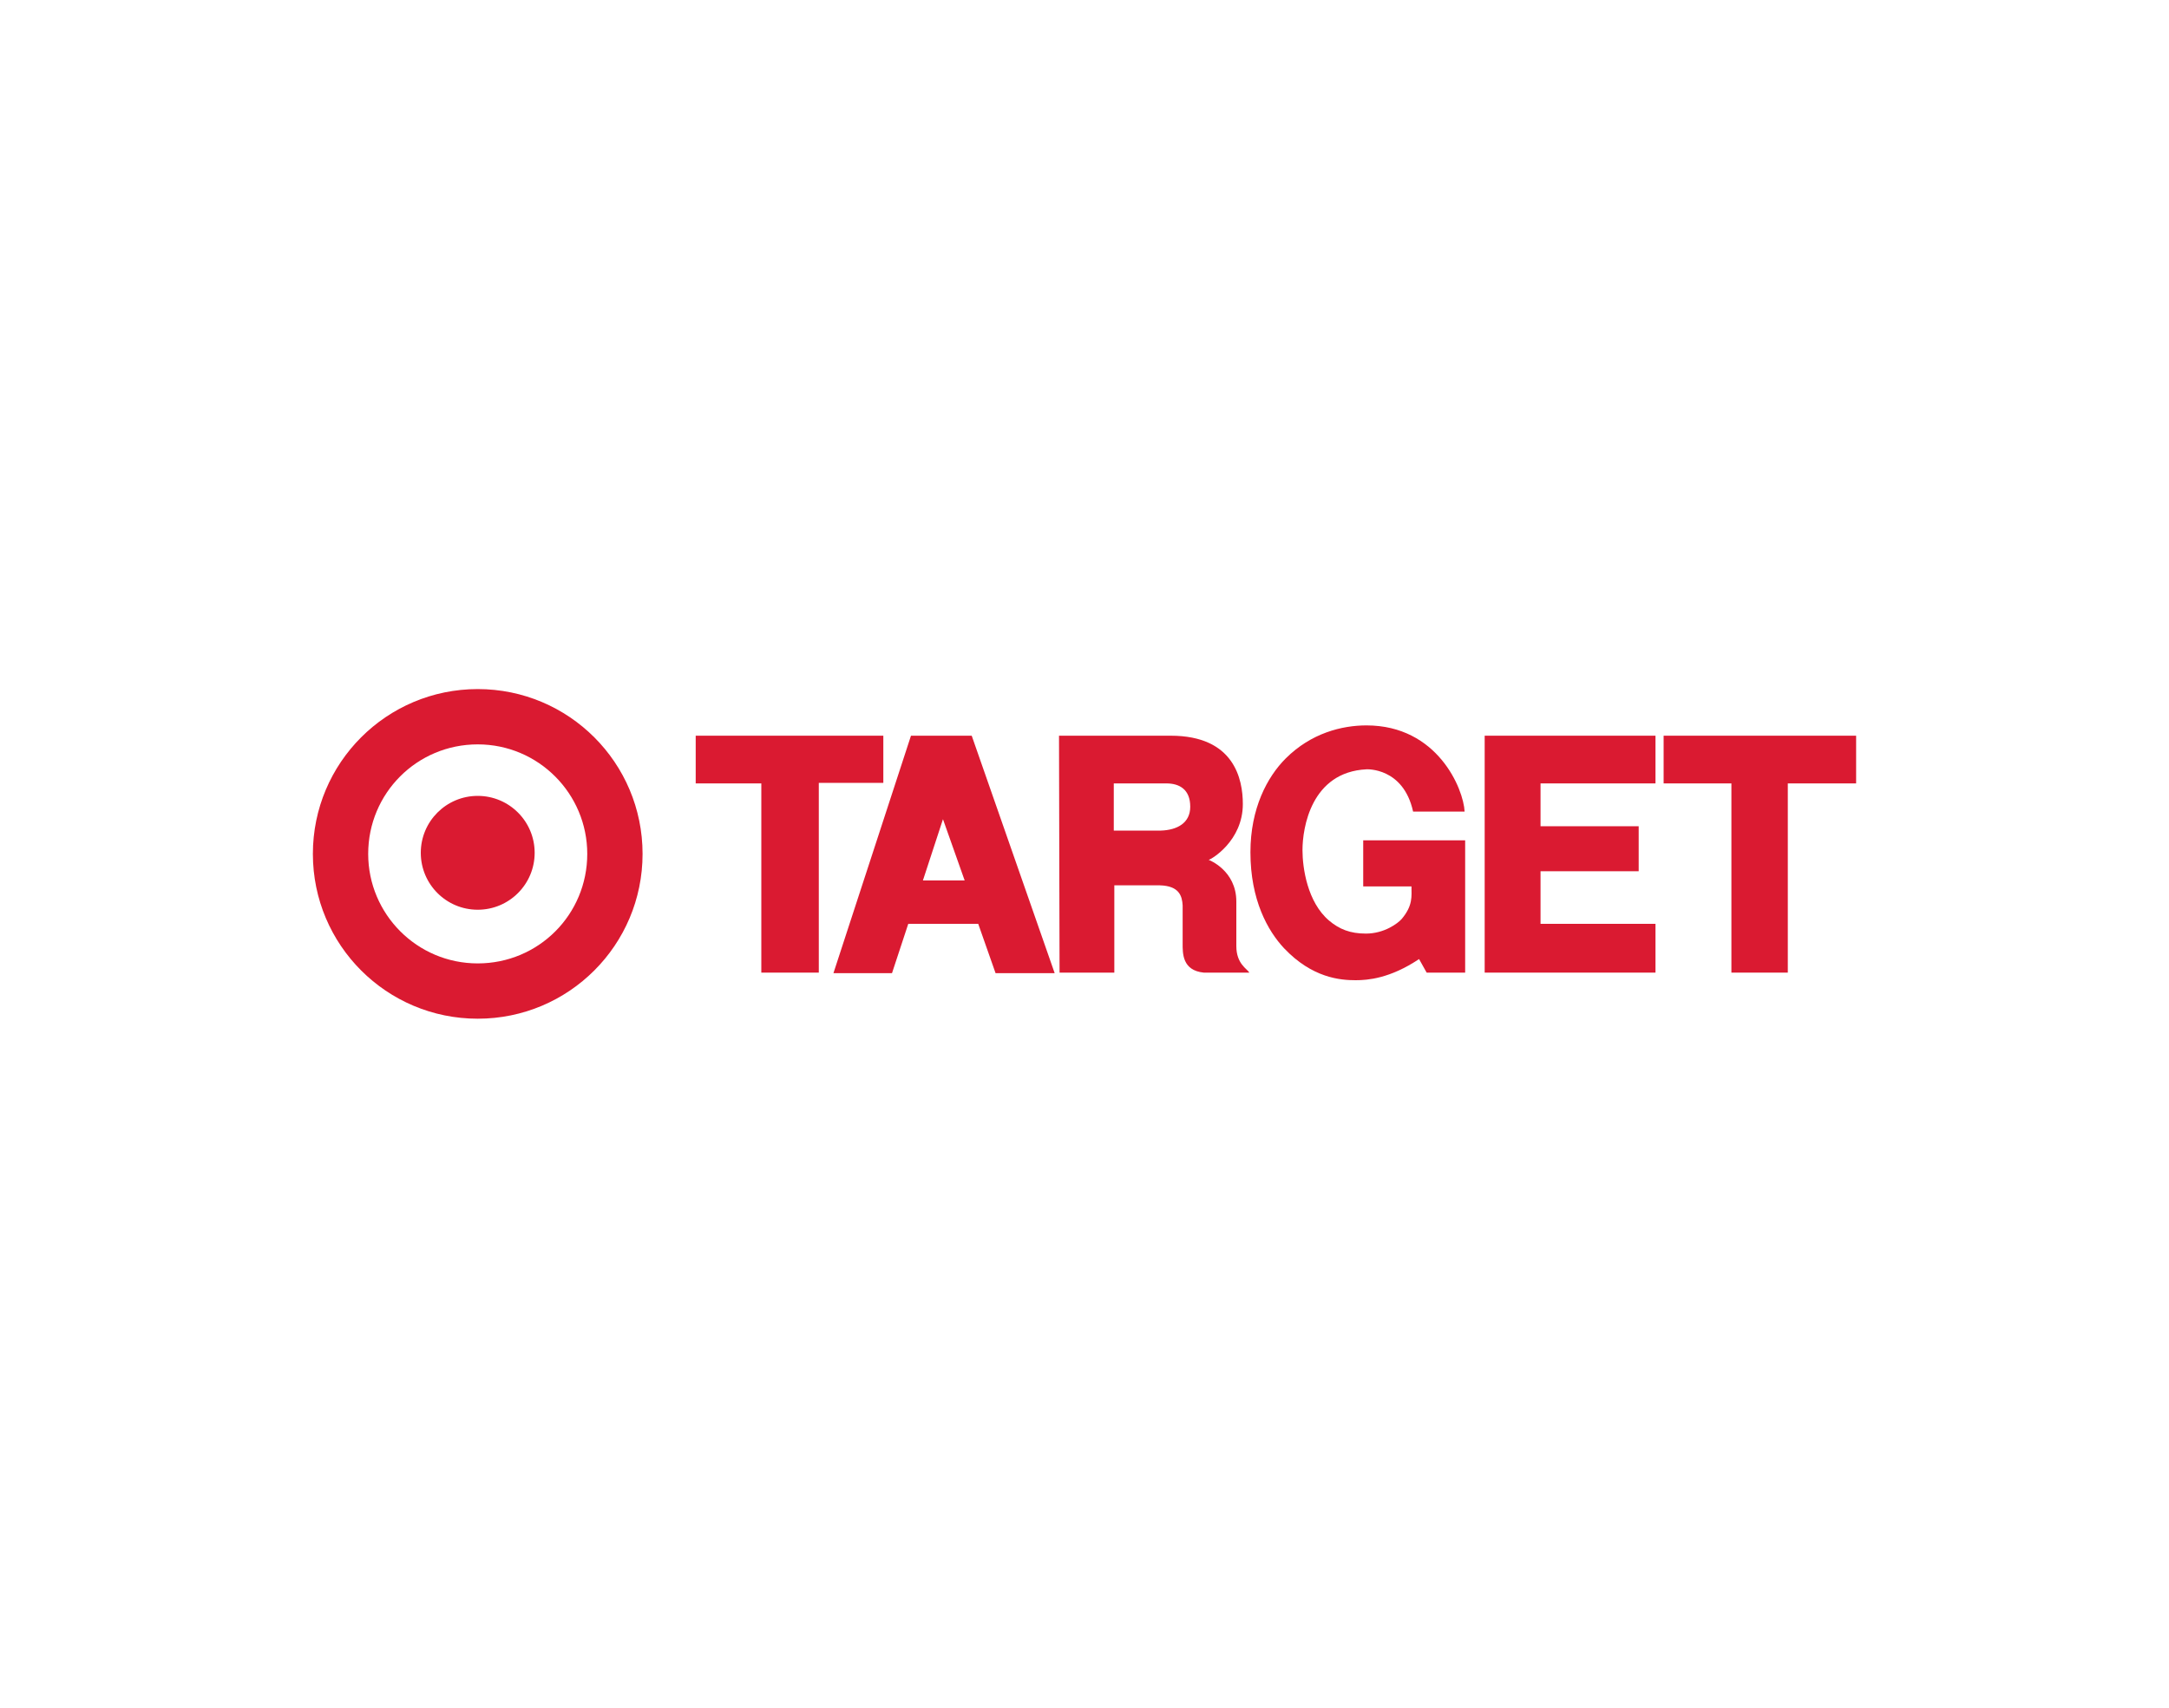
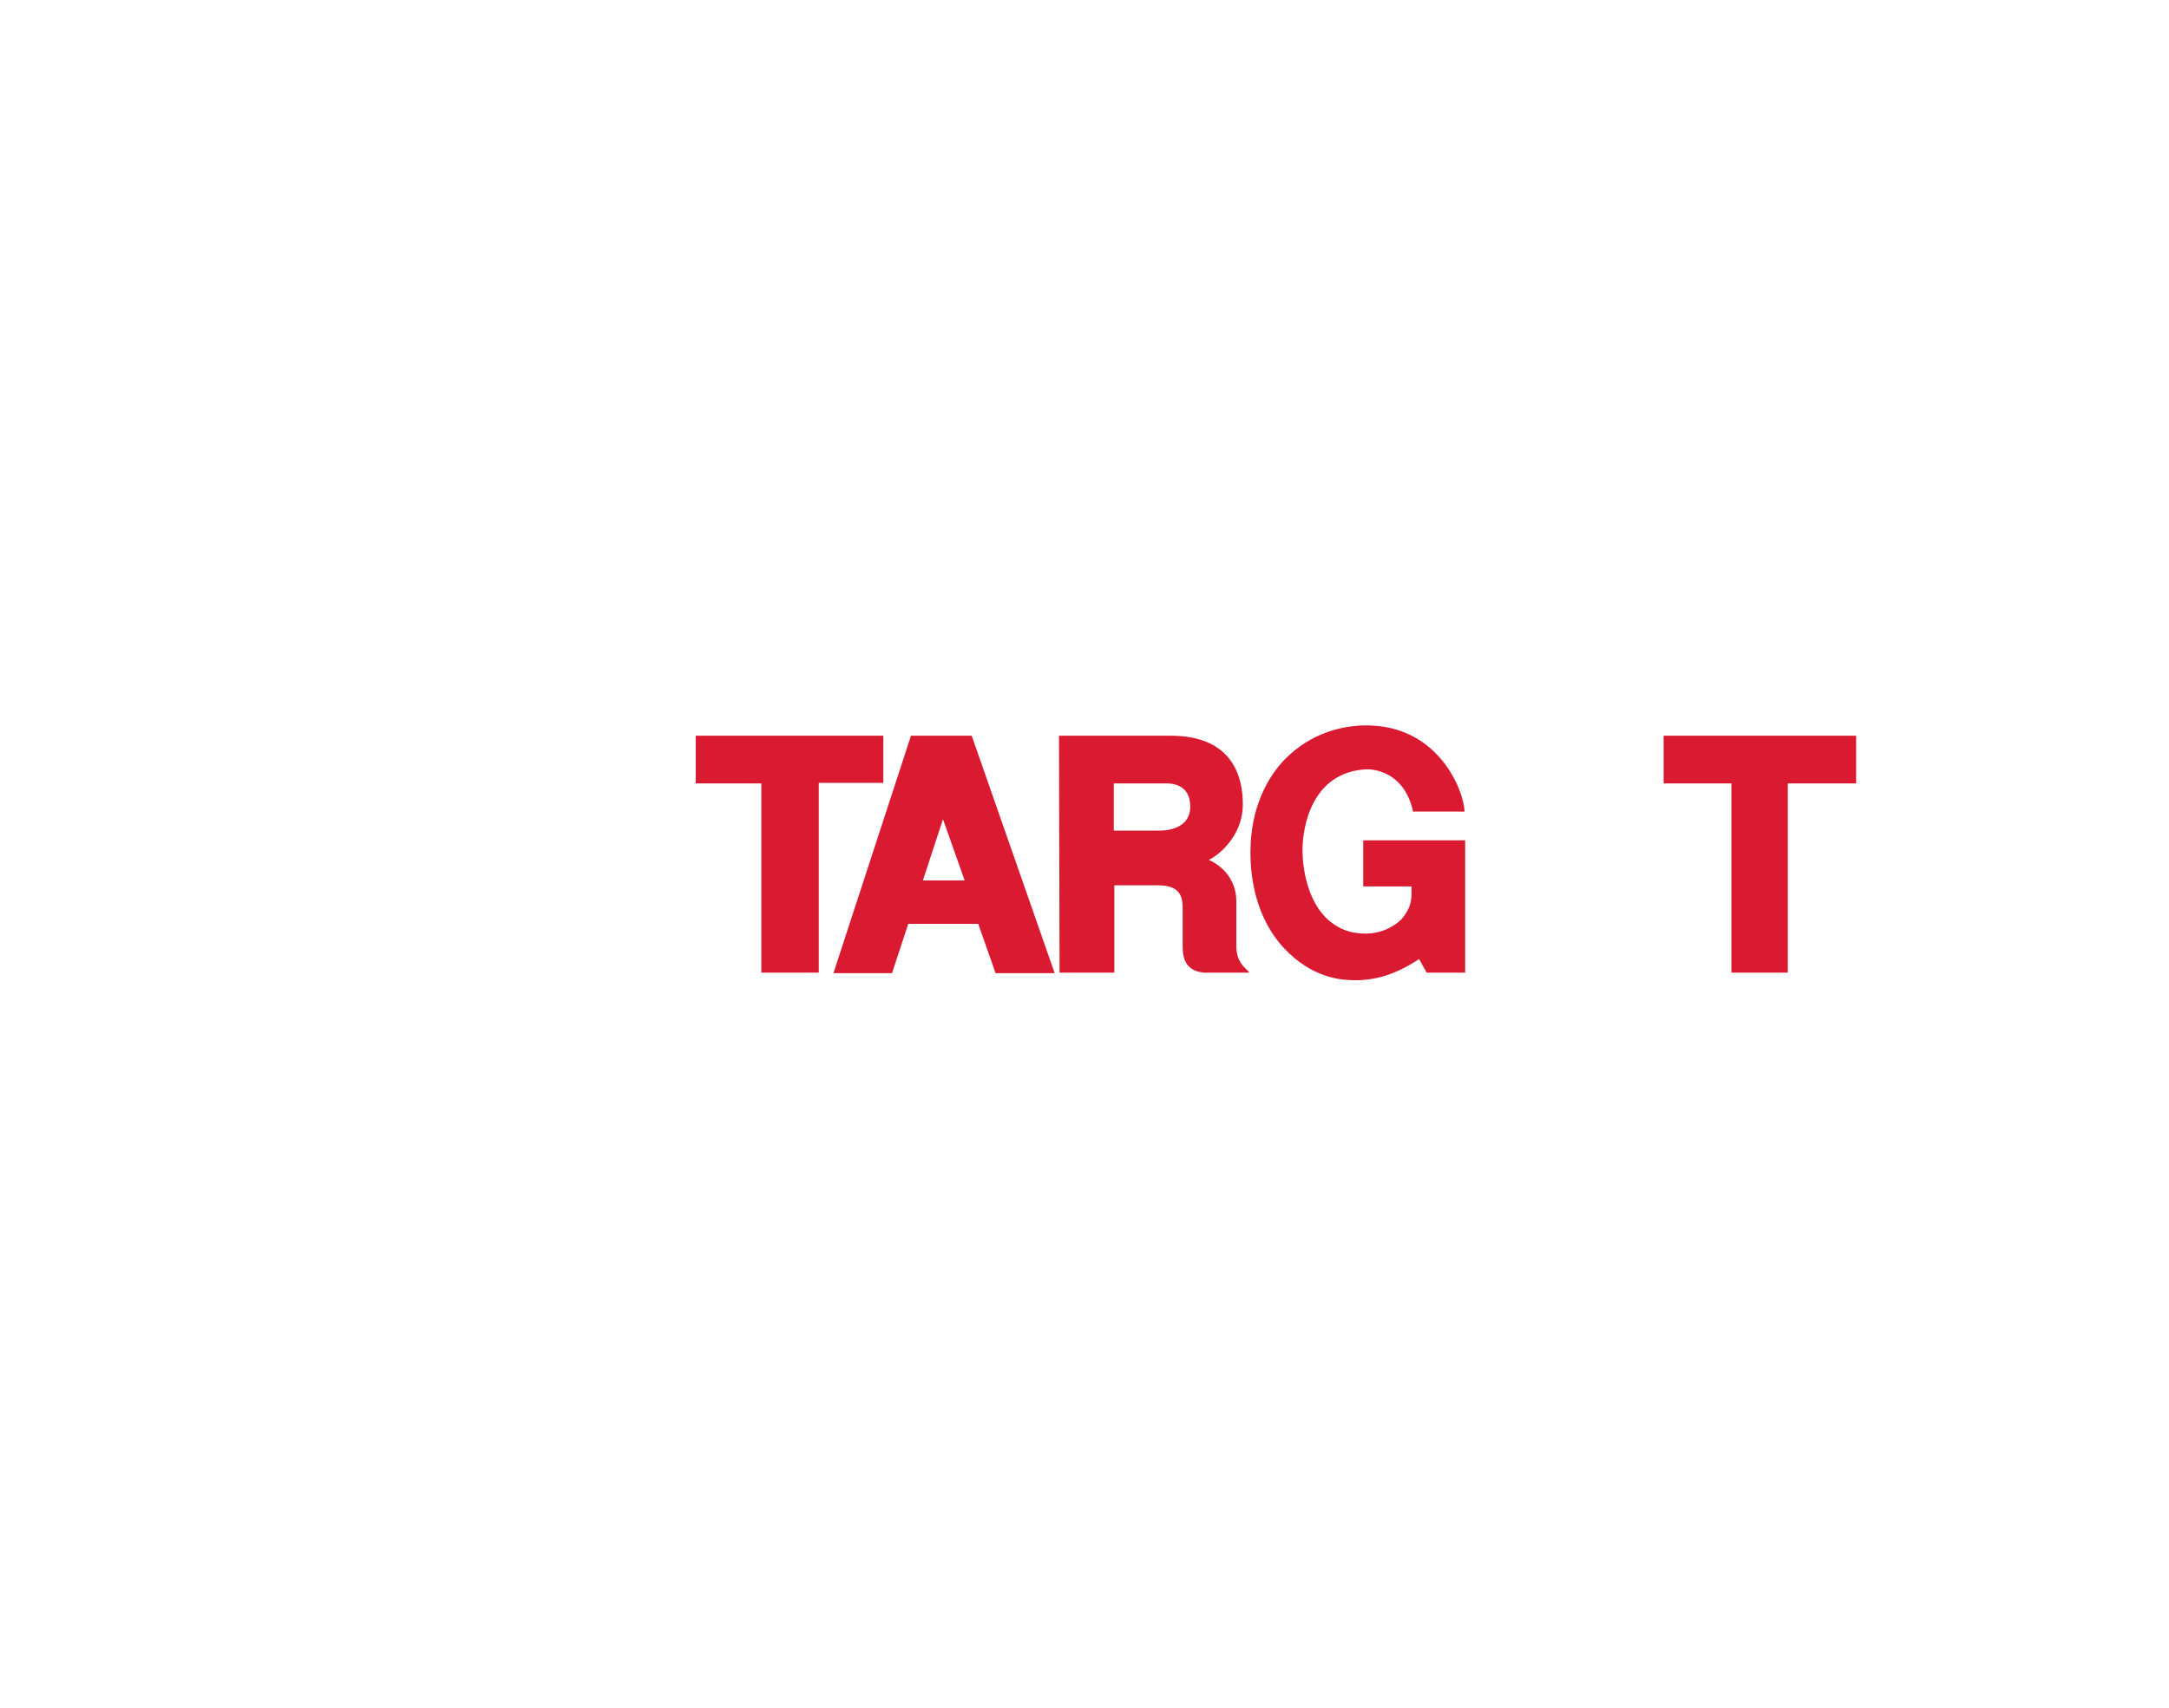
<svg xmlns="http://www.w3.org/2000/svg" version="1.1" id="Layer_1" x="0px" y="0px" viewBox="0 0 400 315" style="enable-background:new 0 0 400 315;" xml:space="preserve">
  <style type="text/css"> .st0{fill:#DA1A31;} </style>
  <g id="Target">
    <g>
      <g>
-         <path class="st0" d="M88.1,167.8c5.8,0,10.5-4.7,10.5-10.5s-4.7-10.5-10.5-10.5c-5.8,0-10.5,4.7-10.5,10.5 C77.6,163.1,82.3,167.8,88.1,167.8L88.1,167.8z M88.1,177.7c11.2,0,20.2-9,20.2-20.2c0-11.1-9-20.2-20.2-20.2 c-11.2,0-20.2,9-20.2,20.2C67.9,168.6,76.9,177.7,88.1,177.7L88.1,177.7z M57.7,157.5c0-16.8,13.6-30.4,30.4-30.4 s30.4,13.6,30.4,30.4s-13.6,30.4-30.4,30.4S57.7,174.3,57.7,157.5L57.7,157.5z" />
        <polygon class="st0" points="128.3,135.7 162.9,135.7 162.9,144.4 151,144.4 151,179.4 140.4,179.4 140.4,144.5 128.3,144.5 " />
        <path class="st0" d="M215.1,144.5h-9.7v8.7c0,0,7.6,0,8.7,0c3-0.1,5.4-1.4,5.4-4.4C219.5,145.6,217.5,144.5,215.1,144.5 L215.1,144.5z M195.3,135.7c0,0,8,0,20.6,0c11.7,0,13.3,8,13.3,12.6c0,6.8-5.8,10.2-6.3,10.3c0,0,5.1,1.9,5.1,7.7v8.2 c0,3.3,2,4.2,2.4,4.9h-8.4c-4-0.4-3.9-3.6-3.9-5.4v-7c-0.1-1.7-0.6-3.6-4.2-3.7h-8.4v16.1h-10.1L195.3,135.7L195.3,135.7z" />
-         <polygon class="st0" points="273.8,135.7 273.8,179.4 305.3,179.4 305.3,170.4 284.1,170.4 284.1,160.7 302.2,160.7 302.2,152.4 284.1,152.4 284.1,144.5 305.3,144.5 305.3,135.7 " />
        <polygon class="st0" points="306.8,144.5 319.3,144.5 319.3,179.4 329.7,179.4 329.7,144.5 342.3,144.5 342.3,135.7 306.8,135.7 " />
        <path class="st0" d="M173.9,151.1l-3.7,11.3h7.7L173.9,151.1L173.9,151.1z M168,135.7h11.2l15.3,43.8h-10.9l-3.2-9.1h-12.9 l-3,9.1h-10.8L168,135.7L168,135.7z" />
        <path class="st0" d="M270.2,155h-18.8v8.5h8.9c0,1.8,0.3,3.5-1.8,6c-0.7,0.8-3.2,2.7-6.6,2.7c-2.9,0-4.9-0.8-6.8-2.4 c-4-3.4-4.9-9.7-4.9-13c0-4.1,1.6-14.4,11.8-14.9c0,0,6.8-0.4,8.6,7.8h9.5c-0.2-4.2-5-15.9-18.1-15.9c-4.5,0-10.2,1.4-14.9,6.1 c-3.4,3.4-6.5,9.2-6.5,17.3c0,8.8,3.2,14.5,6.2,17.7c5.2,5.5,10.4,5.9,13.2,5.9c2.2,0,6.3-0.3,11.7-3.9l1.4,2.5h7.1L270.2,155 L270.2,155z" />
      </g>
    </g>
  </g>
</svg>